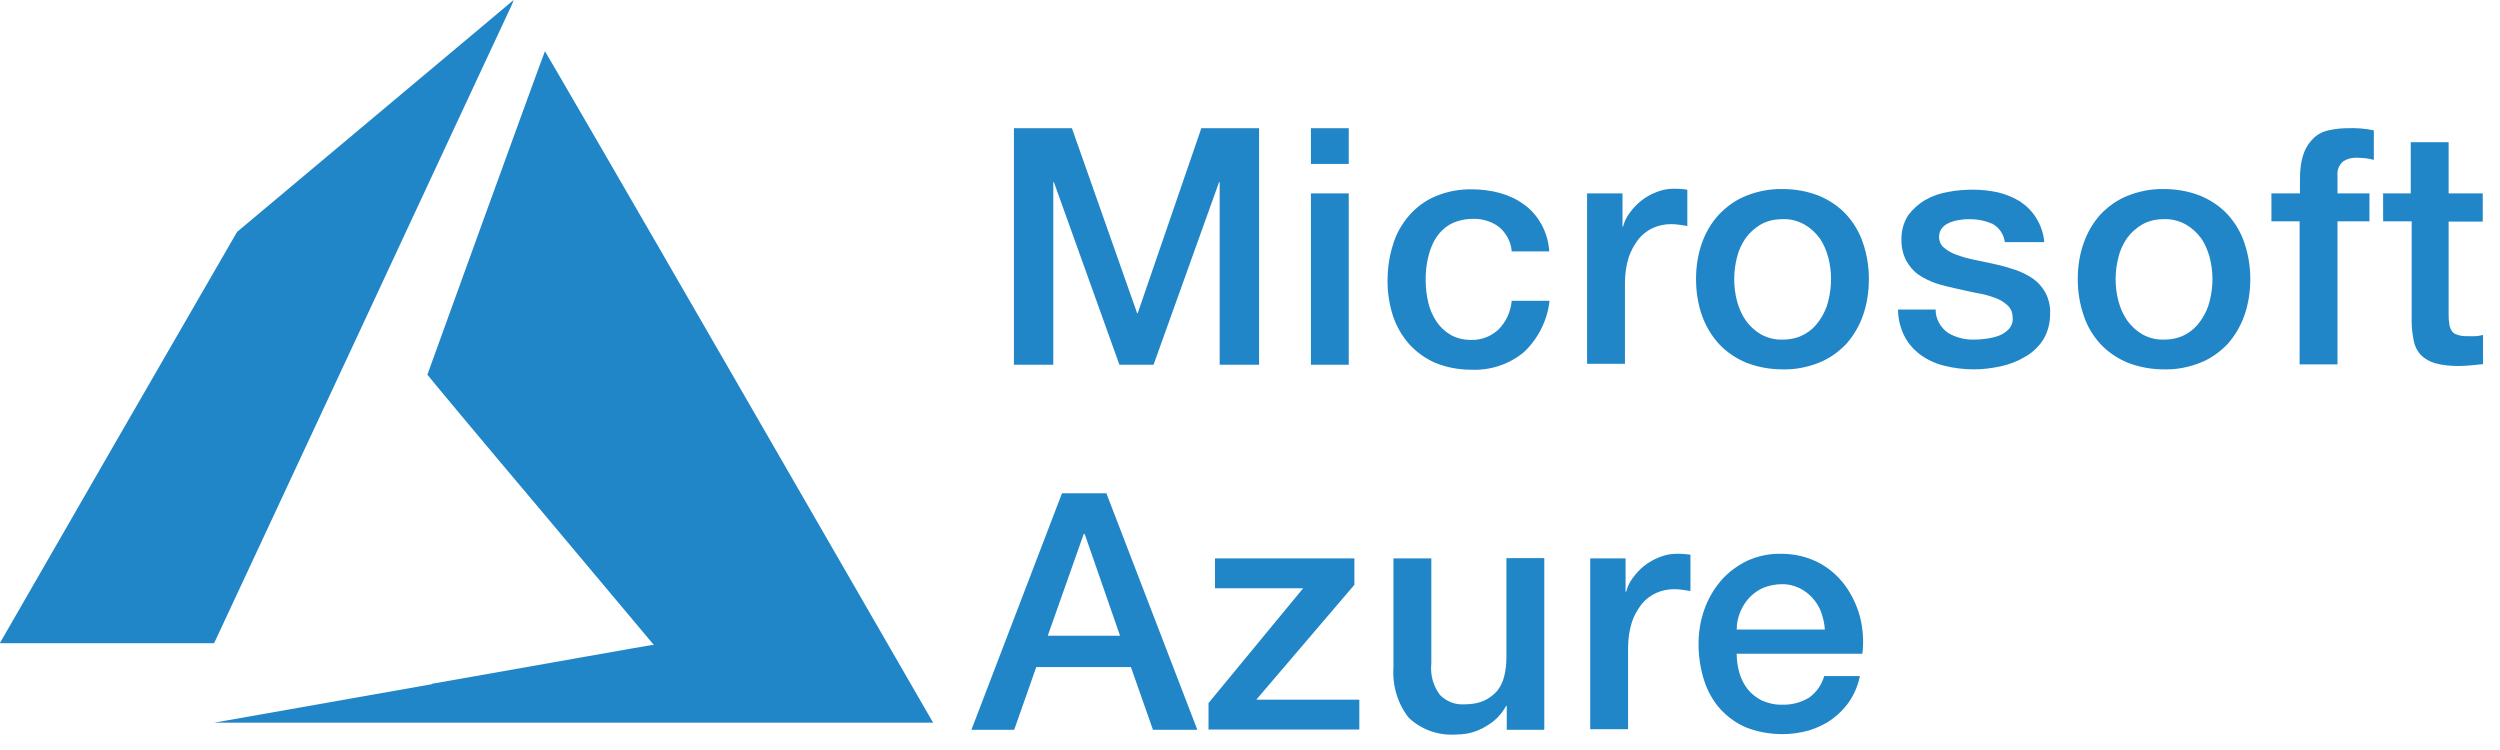
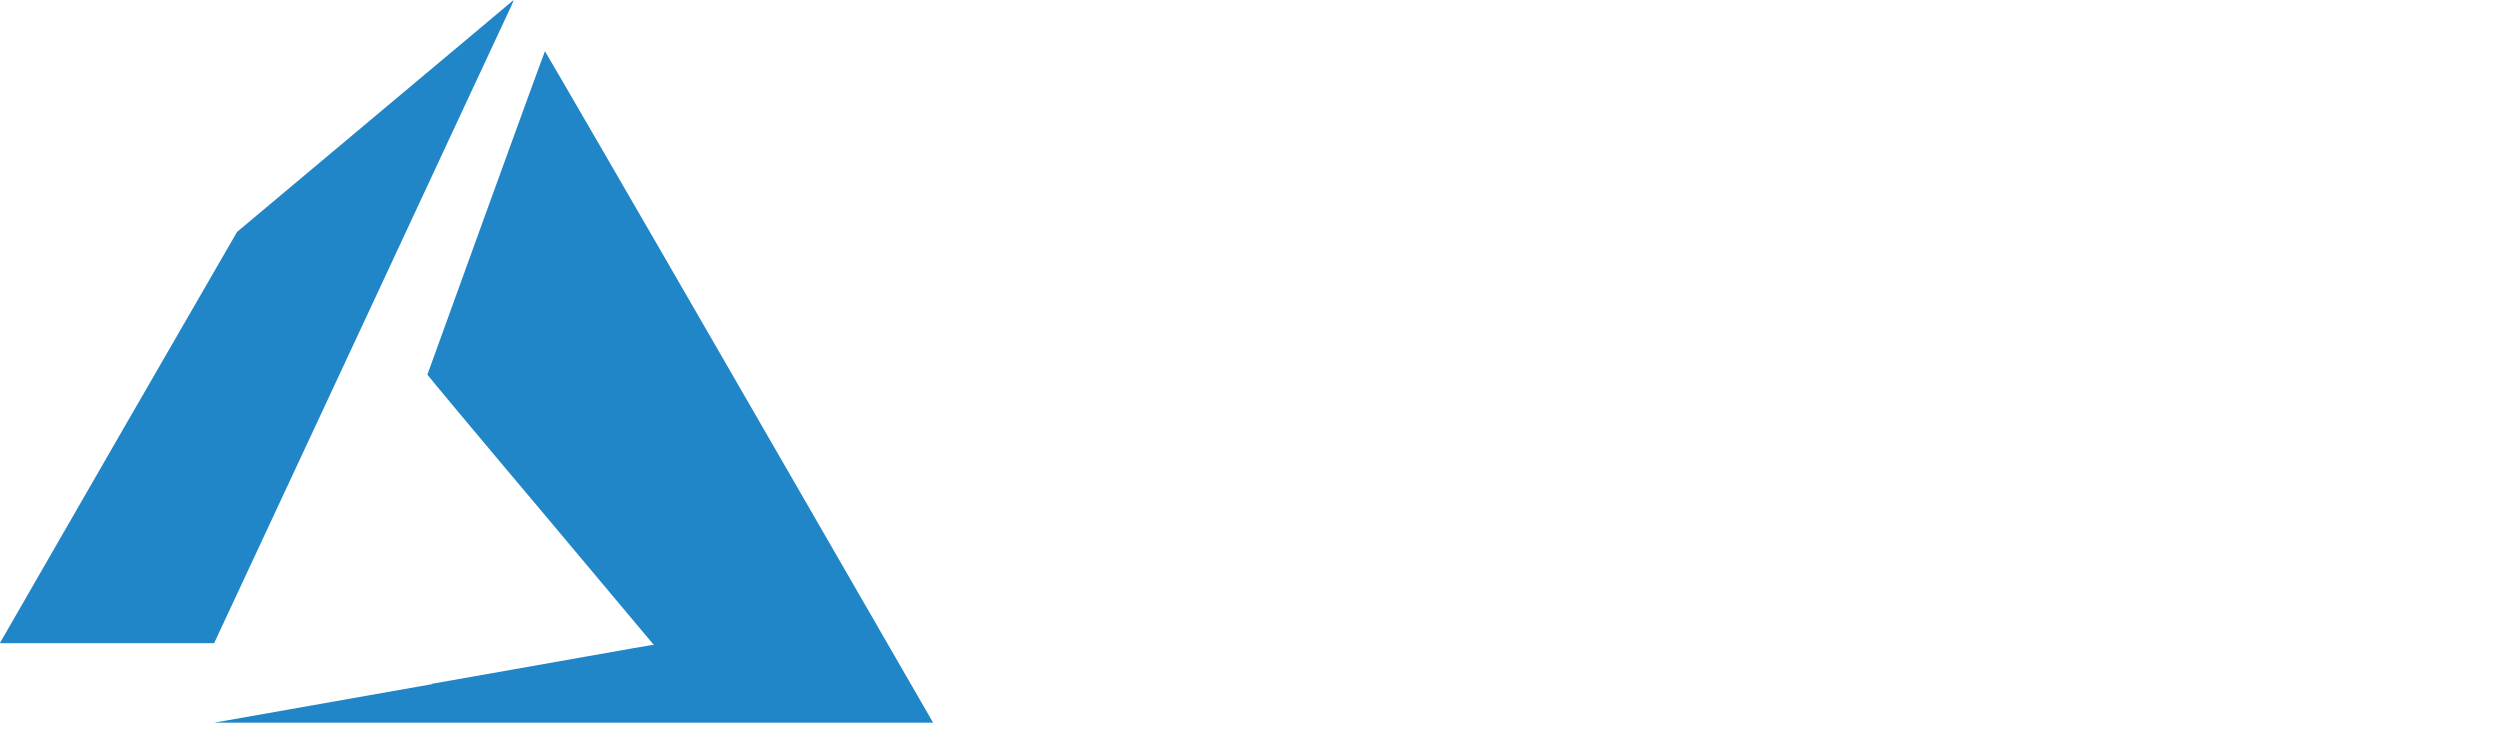
<svg xmlns="http://www.w3.org/2000/svg" width="60" height="18" viewBox="0 0 60 18" fill="none">
-   <path d="M25.496 11.838H26.553L28.736 17.515H27.671L27.142 16.01H24.87L24.341 17.515H23.314L25.488 11.838H25.496ZM25.146 15.258H26.881L26.032 12.814H26.01L25.146 15.258ZM29.168 13.402H32.505V14.036L30.151 16.792H32.624V17.508H29.004V16.874L31.276 14.118H29.16V13.402H29.168ZM37.055 17.515H36.162V16.941H36.147C36.035 17.15 35.864 17.321 35.648 17.44C35.447 17.56 35.216 17.627 34.977 17.627C34.545 17.664 34.121 17.522 33.808 17.224C33.54 16.882 33.413 16.45 33.443 16.01V13.402H34.352V15.921C34.322 16.189 34.396 16.465 34.56 16.68C34.717 16.837 34.925 16.919 35.141 16.904C35.305 16.904 35.469 16.882 35.618 16.815C35.737 16.762 35.841 16.681 35.931 16.584C36.013 16.479 36.072 16.36 36.102 16.226C36.139 16.077 36.154 15.928 36.154 15.779V13.395H37.063V17.508L37.055 17.515ZM38.165 13.402H39.014V14.2H39.029C39.059 14.081 39.111 13.969 39.186 13.872C39.267 13.76 39.357 13.663 39.461 13.581C39.573 13.492 39.692 13.425 39.826 13.373C39.953 13.321 40.094 13.291 40.228 13.291C40.303 13.291 40.377 13.291 40.444 13.298L40.571 13.313V14.185C40.504 14.177 40.444 14.162 40.377 14.155C40.31 14.148 40.251 14.14 40.184 14.14C40.035 14.14 39.886 14.17 39.752 14.229C39.617 14.289 39.491 14.386 39.401 14.498C39.297 14.632 39.215 14.781 39.163 14.937C39.104 15.131 39.074 15.339 39.074 15.541V17.5H38.165V13.388V13.402ZM43.796 15.101C43.788 14.96 43.751 14.818 43.707 14.691C43.662 14.565 43.587 14.446 43.498 14.349C43.409 14.252 43.304 14.17 43.178 14.11C43.051 14.051 42.902 14.014 42.761 14.021C42.612 14.021 42.463 14.051 42.329 14.103C42.202 14.155 42.09 14.237 41.993 14.334C41.897 14.438 41.822 14.55 41.77 14.677C41.711 14.811 41.681 14.96 41.681 15.109H43.796V15.101ZM41.681 15.697C41.681 15.854 41.703 16.01 41.748 16.159C41.792 16.301 41.859 16.435 41.949 16.546C42.038 16.658 42.157 16.748 42.291 16.815C42.448 16.882 42.612 16.919 42.783 16.912C43.006 16.919 43.23 16.859 43.424 16.74C43.595 16.613 43.721 16.435 43.781 16.226H44.638C44.593 16.442 44.511 16.643 44.392 16.822C44.28 16.993 44.131 17.142 43.967 17.262C43.803 17.381 43.61 17.47 43.416 17.53C43.208 17.589 42.992 17.619 42.776 17.619C42.485 17.619 42.187 17.567 41.919 17.463C41.681 17.366 41.465 17.209 41.286 17.016C41.107 16.815 40.981 16.584 40.899 16.33C40.809 16.047 40.765 15.749 40.765 15.459C40.765 15.176 40.809 14.893 40.906 14.624C40.995 14.371 41.13 14.14 41.301 13.939C41.472 13.738 41.688 13.581 41.926 13.462C42.187 13.343 42.47 13.283 42.753 13.291C43.059 13.291 43.356 13.358 43.625 13.492C43.878 13.619 44.094 13.805 44.265 14.028C44.437 14.259 44.563 14.52 44.638 14.796C44.712 15.086 44.734 15.392 44.697 15.69H41.673L41.681 15.697Z" fill="#2086C7" />
-   <path d="M24.326 3.077H25.726L27.291 7.517H27.305L28.832 3.077H30.218V8.754H29.272V4.373H29.257L27.685 8.754H26.866L25.294 4.373H25.279V8.754H24.334V3.077H24.326ZM31.462 3.077H32.37V3.934H31.462V3.077ZM31.462 4.641H32.37V8.754H31.462V4.641ZM36.281 6.02C36.258 5.796 36.147 5.587 35.975 5.446C35.796 5.312 35.573 5.245 35.342 5.252C35.215 5.252 35.089 5.275 34.97 5.312C34.828 5.357 34.709 5.431 34.605 5.535C34.478 5.662 34.389 5.818 34.329 5.99C34.247 6.236 34.21 6.489 34.217 6.75C34.217 6.921 34.24 7.092 34.277 7.256C34.314 7.42 34.381 7.569 34.471 7.711C34.56 7.845 34.672 7.949 34.806 8.031C34.955 8.12 35.133 8.158 35.305 8.158C35.551 8.165 35.782 8.076 35.96 7.912C36.146 7.726 36.258 7.48 36.281 7.219H37.189C37.137 7.688 36.921 8.12 36.578 8.448C36.221 8.746 35.767 8.895 35.305 8.873C35.014 8.873 34.724 8.821 34.448 8.709C34.21 8.605 34.001 8.456 33.823 8.262C33.651 8.068 33.517 7.837 33.435 7.592C33.346 7.323 33.301 7.033 33.301 6.75C33.301 6.459 33.339 6.161 33.428 5.885C33.502 5.625 33.636 5.386 33.808 5.185C33.979 4.984 34.195 4.82 34.441 4.716C34.716 4.597 35.022 4.537 35.327 4.544C35.558 4.544 35.789 4.574 36.005 4.634C36.214 4.693 36.407 4.783 36.578 4.91C36.75 5.029 36.884 5.193 36.988 5.371C37.1 5.573 37.167 5.796 37.182 6.034H36.273L36.281 6.02ZM38.083 4.641H38.94V5.438H38.954C38.984 5.319 39.036 5.208 39.111 5.111C39.193 4.999 39.282 4.902 39.386 4.82C39.498 4.731 39.617 4.664 39.751 4.612C39.878 4.559 40.02 4.53 40.154 4.53C40.228 4.53 40.295 4.53 40.37 4.537L40.496 4.552V5.424C40.429 5.416 40.37 5.401 40.303 5.394C40.236 5.386 40.176 5.379 40.109 5.379C39.96 5.379 39.811 5.409 39.677 5.468C39.543 5.528 39.416 5.625 39.327 5.736C39.223 5.871 39.141 6.02 39.089 6.176C39.029 6.37 38.999 6.578 38.999 6.779V8.731H38.09V4.619L38.083 4.641ZM42.783 8.865C42.485 8.865 42.187 8.813 41.904 8.702C41.658 8.597 41.435 8.448 41.256 8.255C41.077 8.061 40.936 7.822 40.846 7.569C40.749 7.286 40.705 6.996 40.705 6.698C40.705 6.4 40.749 6.109 40.846 5.833C40.936 5.58 41.07 5.349 41.256 5.148C41.442 4.954 41.658 4.798 41.904 4.701C42.179 4.589 42.485 4.53 42.783 4.537C43.081 4.537 43.379 4.589 43.662 4.701C43.907 4.805 44.131 4.954 44.31 5.148C44.488 5.342 44.63 5.58 44.712 5.833C44.809 6.109 44.853 6.407 44.853 6.698C44.853 6.996 44.809 7.294 44.712 7.569C44.623 7.822 44.488 8.053 44.31 8.255C44.123 8.448 43.907 8.605 43.662 8.702C43.386 8.813 43.081 8.873 42.783 8.865ZM42.783 8.15C42.969 8.15 43.148 8.113 43.304 8.024C43.453 7.942 43.572 7.83 43.669 7.688C43.766 7.547 43.84 7.39 43.878 7.226C43.922 7.055 43.945 6.876 43.945 6.698C43.945 6.519 43.922 6.347 43.878 6.176C43.833 6.012 43.766 5.848 43.669 5.714C43.572 5.58 43.446 5.468 43.304 5.386C43.14 5.297 42.962 5.252 42.783 5.26C42.596 5.26 42.418 5.297 42.261 5.386C42.12 5.468 41.993 5.58 41.896 5.714C41.8 5.856 41.725 6.012 41.688 6.176C41.643 6.347 41.621 6.526 41.621 6.698C41.621 6.876 41.643 7.055 41.688 7.226C41.733 7.39 41.8 7.547 41.896 7.688C41.993 7.822 42.12 7.942 42.261 8.024C42.425 8.113 42.604 8.158 42.783 8.15ZM46.455 7.435C46.455 7.659 46.574 7.867 46.76 7.994C46.954 8.106 47.17 8.158 47.386 8.15C47.483 8.15 47.579 8.143 47.676 8.128C47.781 8.113 47.885 8.091 47.982 8.053C48.071 8.016 48.153 7.964 48.22 7.89C48.287 7.808 48.317 7.711 48.302 7.606C48.302 7.495 48.257 7.398 48.175 7.323C48.086 7.241 47.982 7.182 47.87 7.145C47.728 7.092 47.587 7.055 47.445 7.033C47.289 7.003 47.125 6.966 46.961 6.928C46.797 6.891 46.633 6.854 46.47 6.802C46.321 6.75 46.179 6.683 46.045 6.593C45.918 6.504 45.822 6.385 45.747 6.251C45.665 6.087 45.628 5.908 45.635 5.729C45.635 5.528 45.688 5.334 45.799 5.163C45.911 5.014 46.053 4.887 46.209 4.798C46.38 4.701 46.574 4.634 46.768 4.604C46.961 4.567 47.155 4.552 47.349 4.552C47.55 4.552 47.758 4.574 47.959 4.619C48.145 4.664 48.324 4.738 48.481 4.835C48.637 4.939 48.771 5.073 48.868 5.23C48.98 5.409 49.047 5.61 49.062 5.811H48.116C48.093 5.625 47.982 5.461 47.818 5.371C47.646 5.297 47.468 5.26 47.282 5.26C47.207 5.26 47.133 5.26 47.058 5.275C46.976 5.282 46.894 5.304 46.812 5.334C46.738 5.364 46.671 5.401 46.619 5.461C46.566 5.52 46.537 5.602 46.537 5.677C46.537 5.781 46.574 5.878 46.656 5.945C46.745 6.02 46.849 6.079 46.961 6.116C47.103 6.169 47.244 6.206 47.386 6.236C47.542 6.265 47.706 6.303 47.877 6.34C48.049 6.377 48.205 6.422 48.361 6.474C48.51 6.526 48.652 6.593 48.786 6.683C48.913 6.772 49.017 6.891 49.091 7.025C49.173 7.182 49.211 7.361 49.203 7.532C49.203 7.748 49.151 7.964 49.039 8.15C48.928 8.322 48.779 8.463 48.607 8.56C48.421 8.672 48.227 8.746 48.019 8.791C47.81 8.836 47.594 8.865 47.378 8.865C47.133 8.865 46.894 8.836 46.656 8.776C46.447 8.724 46.254 8.635 46.082 8.508C45.926 8.389 45.792 8.24 45.703 8.061C45.606 7.867 45.553 7.644 45.553 7.428H46.462L46.455 7.435ZM51.937 8.865C51.639 8.865 51.341 8.813 51.058 8.702C50.812 8.597 50.589 8.448 50.41 8.255C50.231 8.061 50.089 7.822 50.008 7.569C49.911 7.286 49.866 6.996 49.866 6.698C49.866 6.4 49.911 6.109 50.008 5.833C50.097 5.58 50.231 5.349 50.41 5.148C50.596 4.954 50.812 4.798 51.058 4.701C51.333 4.589 51.639 4.53 51.937 4.537C52.234 4.537 52.532 4.589 52.816 4.701C53.061 4.805 53.285 4.954 53.464 5.148C53.642 5.342 53.784 5.58 53.866 5.833C53.962 6.109 54.007 6.407 54.007 6.698C54.007 6.996 53.962 7.294 53.866 7.569C53.776 7.822 53.642 8.053 53.464 8.255C53.277 8.448 53.061 8.605 52.816 8.702C52.54 8.813 52.242 8.873 51.937 8.865ZM51.937 8.15C52.123 8.15 52.302 8.113 52.458 8.024C52.607 7.942 52.726 7.83 52.823 7.688C52.92 7.547 52.994 7.39 53.032 7.226C53.076 7.055 53.099 6.876 53.099 6.698C53.099 6.519 53.076 6.347 53.032 6.176C52.987 6.012 52.92 5.848 52.823 5.714C52.726 5.58 52.599 5.468 52.458 5.386C52.294 5.297 52.115 5.252 51.937 5.26C51.75 5.26 51.572 5.297 51.415 5.386C51.274 5.468 51.147 5.58 51.05 5.714C50.953 5.856 50.879 6.012 50.842 6.176C50.797 6.347 50.775 6.526 50.775 6.698C50.775 6.876 50.797 7.055 50.842 7.226C50.886 7.39 50.953 7.547 51.05 7.688C51.147 7.822 51.274 7.942 51.415 8.024C51.579 8.113 51.758 8.158 51.937 8.15ZM54.521 4.641H55.199V4.299C55.199 4.083 55.221 3.867 55.296 3.665C55.348 3.524 55.437 3.397 55.549 3.293C55.653 3.203 55.78 3.144 55.914 3.122C56.055 3.092 56.197 3.077 56.339 3.077C56.554 3.069 56.763 3.084 56.972 3.129V3.837C56.912 3.822 56.845 3.807 56.785 3.799C56.711 3.792 56.629 3.785 56.547 3.785C56.435 3.785 56.324 3.814 56.234 3.874C56.137 3.956 56.085 4.09 56.1 4.217V4.641H56.867V5.312H56.1V8.746H55.191V5.312H54.514V4.634L54.521 4.641ZM57.173 4.641H57.858V3.412H58.767V4.641H59.586V5.319H58.767V7.51C58.767 7.592 58.767 7.673 58.782 7.755C58.782 7.815 58.804 7.875 58.834 7.927C58.863 7.979 58.908 8.016 58.968 8.031C59.042 8.061 59.124 8.068 59.206 8.068C59.273 8.068 59.333 8.068 59.4 8.068C59.467 8.068 59.526 8.053 59.593 8.039V8.739L59.303 8.769C59.206 8.776 59.109 8.784 59.012 8.784C58.819 8.784 58.625 8.769 58.439 8.716C58.312 8.679 58.193 8.612 58.096 8.515C58.014 8.426 57.955 8.307 57.932 8.188C57.903 8.039 57.88 7.89 57.88 7.733V5.312H57.195V4.634L57.173 4.641Z" fill="#2086C7" />
  <path d="M10.361 16.412C13.236 15.906 15.612 15.481 15.642 15.481H15.694L12.975 12.24C11.478 10.467 10.257 9 10.257 8.992C10.257 8.985 13.057 1.259 13.079 1.229C13.079 1.222 14.994 4.515 17.705 9.216L22.36 17.284L22.397 17.344H5.14L10.368 16.42L10.361 16.412Z" fill="#2086C7" />
  <path d="M0 15.429C0 15.429 1.281 13.201 2.845 10.49L5.69 5.565L9.005 2.786C10.83 1.259 12.327 0 12.327 0C12.312 0.045 12.297 0.089 12.275 0.134C12.237 0.209 10.621 3.68 8.677 7.852L5.139 15.436H2.57C1.154 15.436 0 15.436 0 15.436V15.429Z" fill="#2086C7" />
</svg>